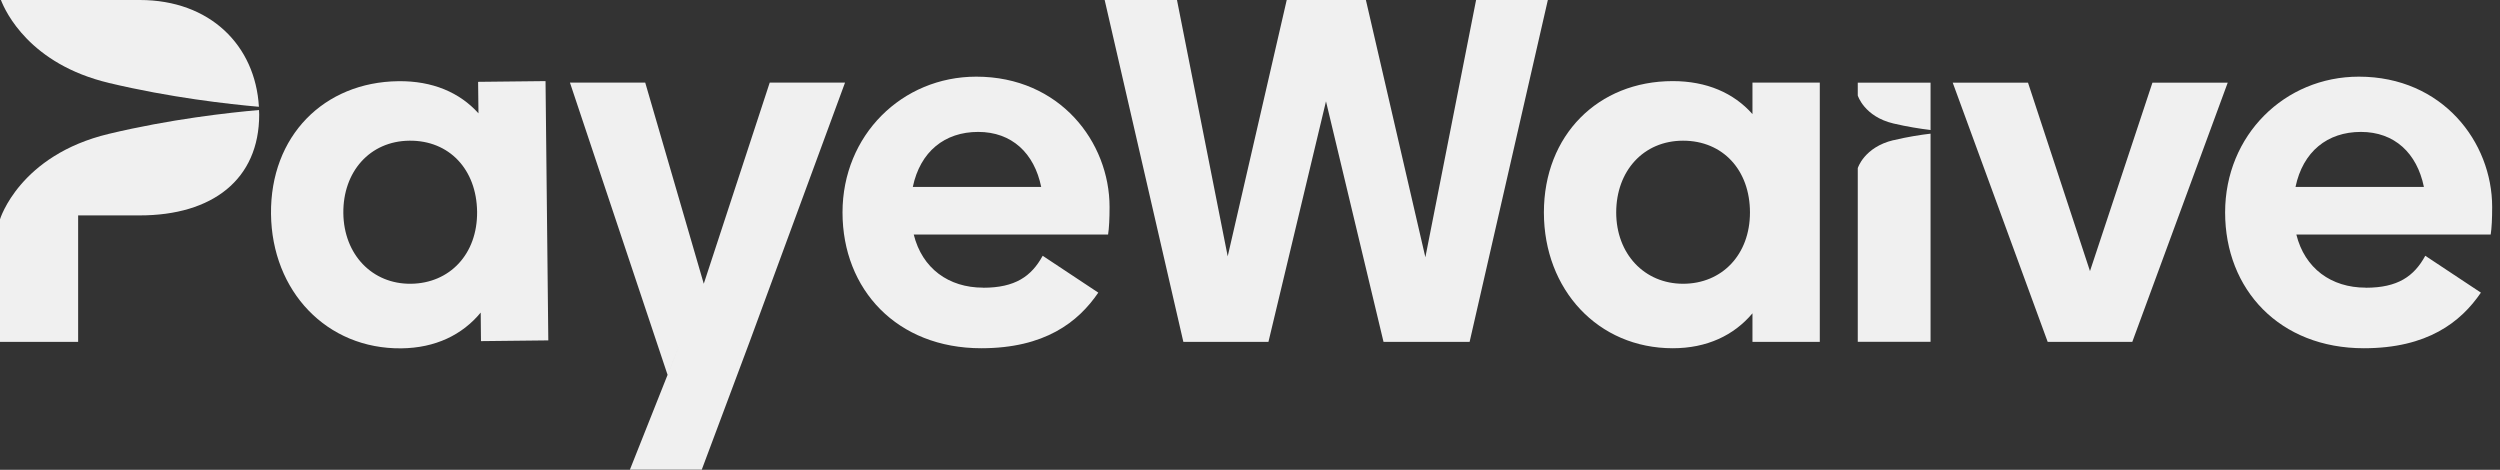
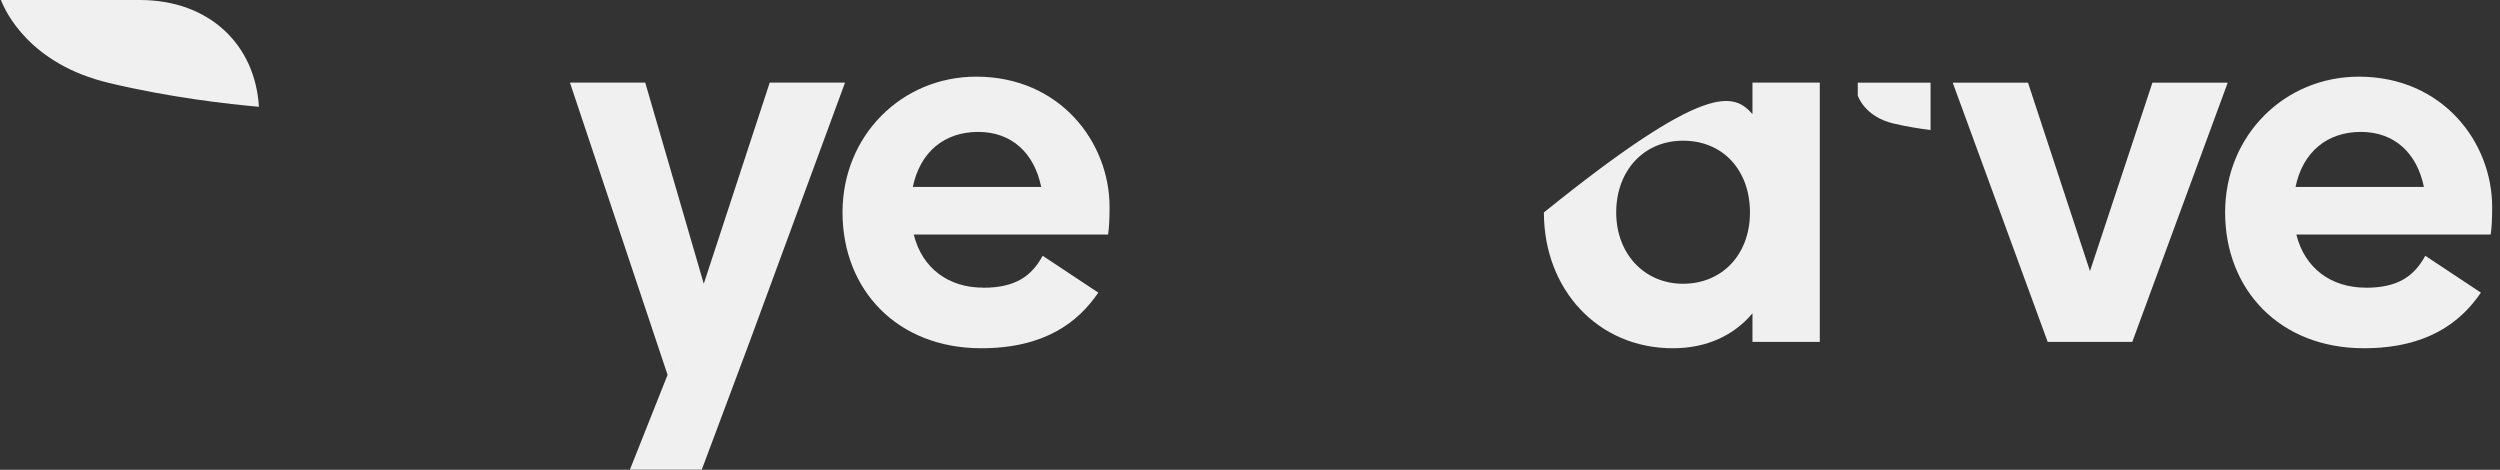
<svg xmlns="http://www.w3.org/2000/svg" width="149" height="28" viewBox="0 0 149 28" fill="none">
  <rect x="0" y="0" width="149" height="28" fill="#333333" stroke="none" />
  <g clip-path="url(#clip0_9290_57611)">
    <path d="M6.491 4.944C10.141 5.814 13.604 6.204 15.431 6.364C15.217 2.703 12.519 0 8.33 0H0.055C0.325 0.699 1.767 3.821 6.496 4.944H6.491Z" fill="#F0F0F0" />
-     <path d="M0 20.375H4.657V12.838H8.324C12.662 12.838 15.448 10.697 15.448 6.827C15.448 6.733 15.437 6.645 15.437 6.557C13.615 6.716 10.146 7.102 6.491 7.977C1.156 9.249 0 13.07 0 13.07" fill="#F0F0F0" />
-     <path d="M32.514 4.839L32.679 20.287L28.666 20.331L28.65 18.63C27.549 19.962 25.947 20.738 23.921 20.761C19.467 20.81 16.202 17.353 16.152 12.75C16.103 8.12 19.296 4.889 23.75 4.839C25.77 4.817 27.394 5.505 28.517 6.755L28.495 4.878L32.509 4.834L32.514 4.839ZM28.435 12.624C28.407 10.102 26.778 8.363 24.405 8.385C22.032 8.407 20.436 10.245 20.463 12.706C20.491 15.167 22.181 16.94 24.493 16.912C26.805 16.885 28.462 15.14 28.435 12.618V12.624Z" fill="#F0F0F0" />
    <path d="M50.363 4.927L44.676 20.375L41.824 27.994H37.541L40.569 20.375L39.787 22.34L33.968 4.922H38.455L41.945 16.912L45.876 4.922H50.363V4.927Z" fill="#F0F0F0" />
    <path d="M58.599 17.149C60.503 17.149 61.472 16.472 62.144 15.244L65.458 17.441C64.258 19.203 62.265 20.755 58.483 20.755C53.468 20.755 50.214 17.265 50.214 12.662C50.214 8.06 53.759 4.569 58.186 4.569C63.168 4.569 66.13 8.467 66.13 12.337C66.13 13.015 66.102 13.598 66.042 13.978H54.459C54.959 15.998 56.539 17.144 58.593 17.144L58.599 17.149ZM62.056 11.143C61.643 9.122 60.3 7.862 58.301 7.862C56.303 7.862 54.844 9.034 54.403 11.143H62.056Z" fill="#F0F0F0" />
-     <path d="M92.252 0L87.589 20.375H82.458L79.029 6.039L75.599 20.375H70.528L65.838 0H70.148L73.171 15.277L76.689 0H81.407L84.952 15.332L87.975 0H92.252Z" fill="#F0F0F0" />
-     <path d="M108.46 4.927V20.375H104.447V18.674C103.335 19.995 101.722 20.755 99.696 20.755C95.242 20.755 92.016 17.265 92.016 12.662C92.016 8.06 95.242 4.834 99.696 4.834C101.716 4.834 103.329 5.538 104.447 6.799V4.922H108.46V4.927ZM104.298 12.662C104.298 10.141 102.685 8.385 100.312 8.385C97.939 8.385 96.326 10.201 96.326 12.662C96.326 15.123 98 16.912 100.312 16.912C102.625 16.912 104.298 15.184 104.298 12.662Z" fill="#F0F0F0" />
+     <path d="M108.46 4.927V20.375H104.447V18.674C103.335 19.995 101.722 20.755 99.696 20.755C95.242 20.755 92.016 17.265 92.016 12.662C101.716 4.834 103.329 5.538 104.447 6.799V4.922H108.46V4.927ZM104.298 12.662C104.298 10.141 102.685 8.385 100.312 8.385C97.939 8.385 96.326 10.201 96.326 12.662C96.326 15.123 98 16.912 100.312 16.912C102.625 16.912 104.298 15.184 104.298 12.662Z" fill="#F0F0F0" />
    <path d="M132.772 4.927L127.085 20.375H122.042L116.382 4.927H120.869L124.563 16.158L128.285 4.927H132.772Z" fill="#F0F0F0" />
    <path d="M141.002 17.149C142.907 17.149 143.876 16.472 144.547 15.244L147.862 17.441C146.661 19.203 144.669 20.755 140.886 20.755C135.871 20.755 132.617 17.265 132.617 12.662C132.617 8.06 136.163 4.569 140.589 4.569C145.571 4.569 148.533 8.467 148.533 12.337C148.533 13.015 148.506 13.598 148.445 13.978H136.862C137.363 15.998 138.943 17.144 140.996 17.144L141.002 17.149ZM144.465 11.143C144.052 9.122 142.709 7.862 140.71 7.862C138.712 7.862 137.253 9.034 136.812 11.143H144.465Z" fill="#F0F0F0" />
    <path d="M112.853 7.361C113.668 7.553 114.455 7.674 115.061 7.751V4.927H110.723V5.692C110.723 5.692 111.103 6.948 112.853 7.361Z" fill="#F0F0F0" />
-     <path d="M112.853 8.352C111.103 8.77 110.723 10.02 110.723 10.02V20.37H115.061V7.966C114.455 8.038 113.668 8.159 112.853 8.357V8.352Z" fill="#F0F0F0" />
  </g>
  <defs>
    <clipPath id="clip0_9290_57611">
      <rect width="148.539" height="28" fill="white" />
    </clipPath>
  </defs>
</svg>